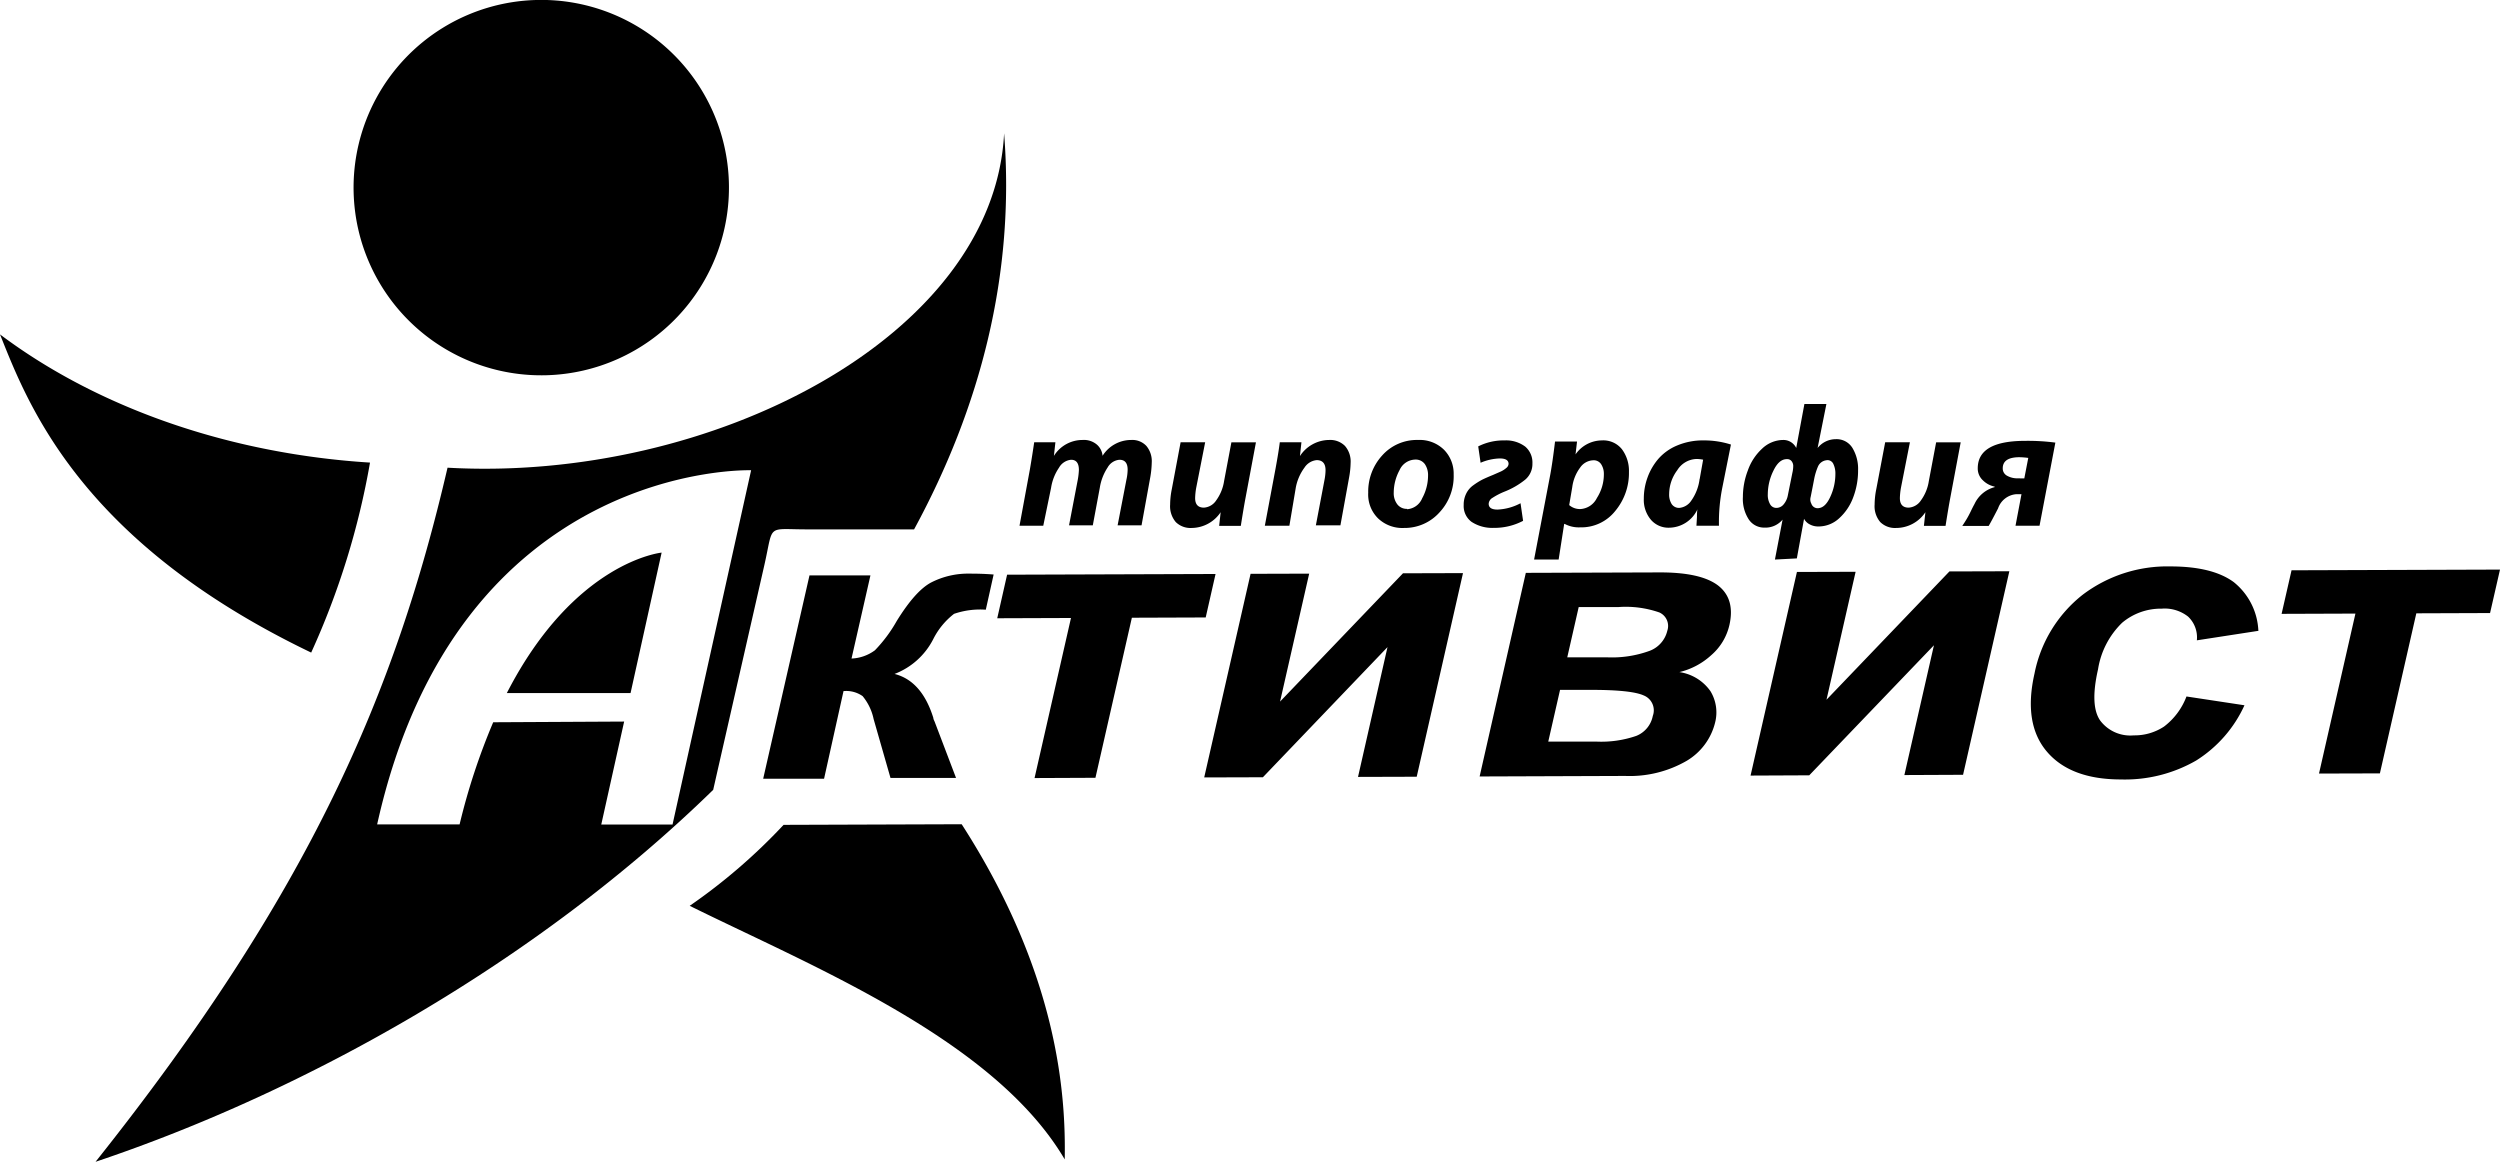
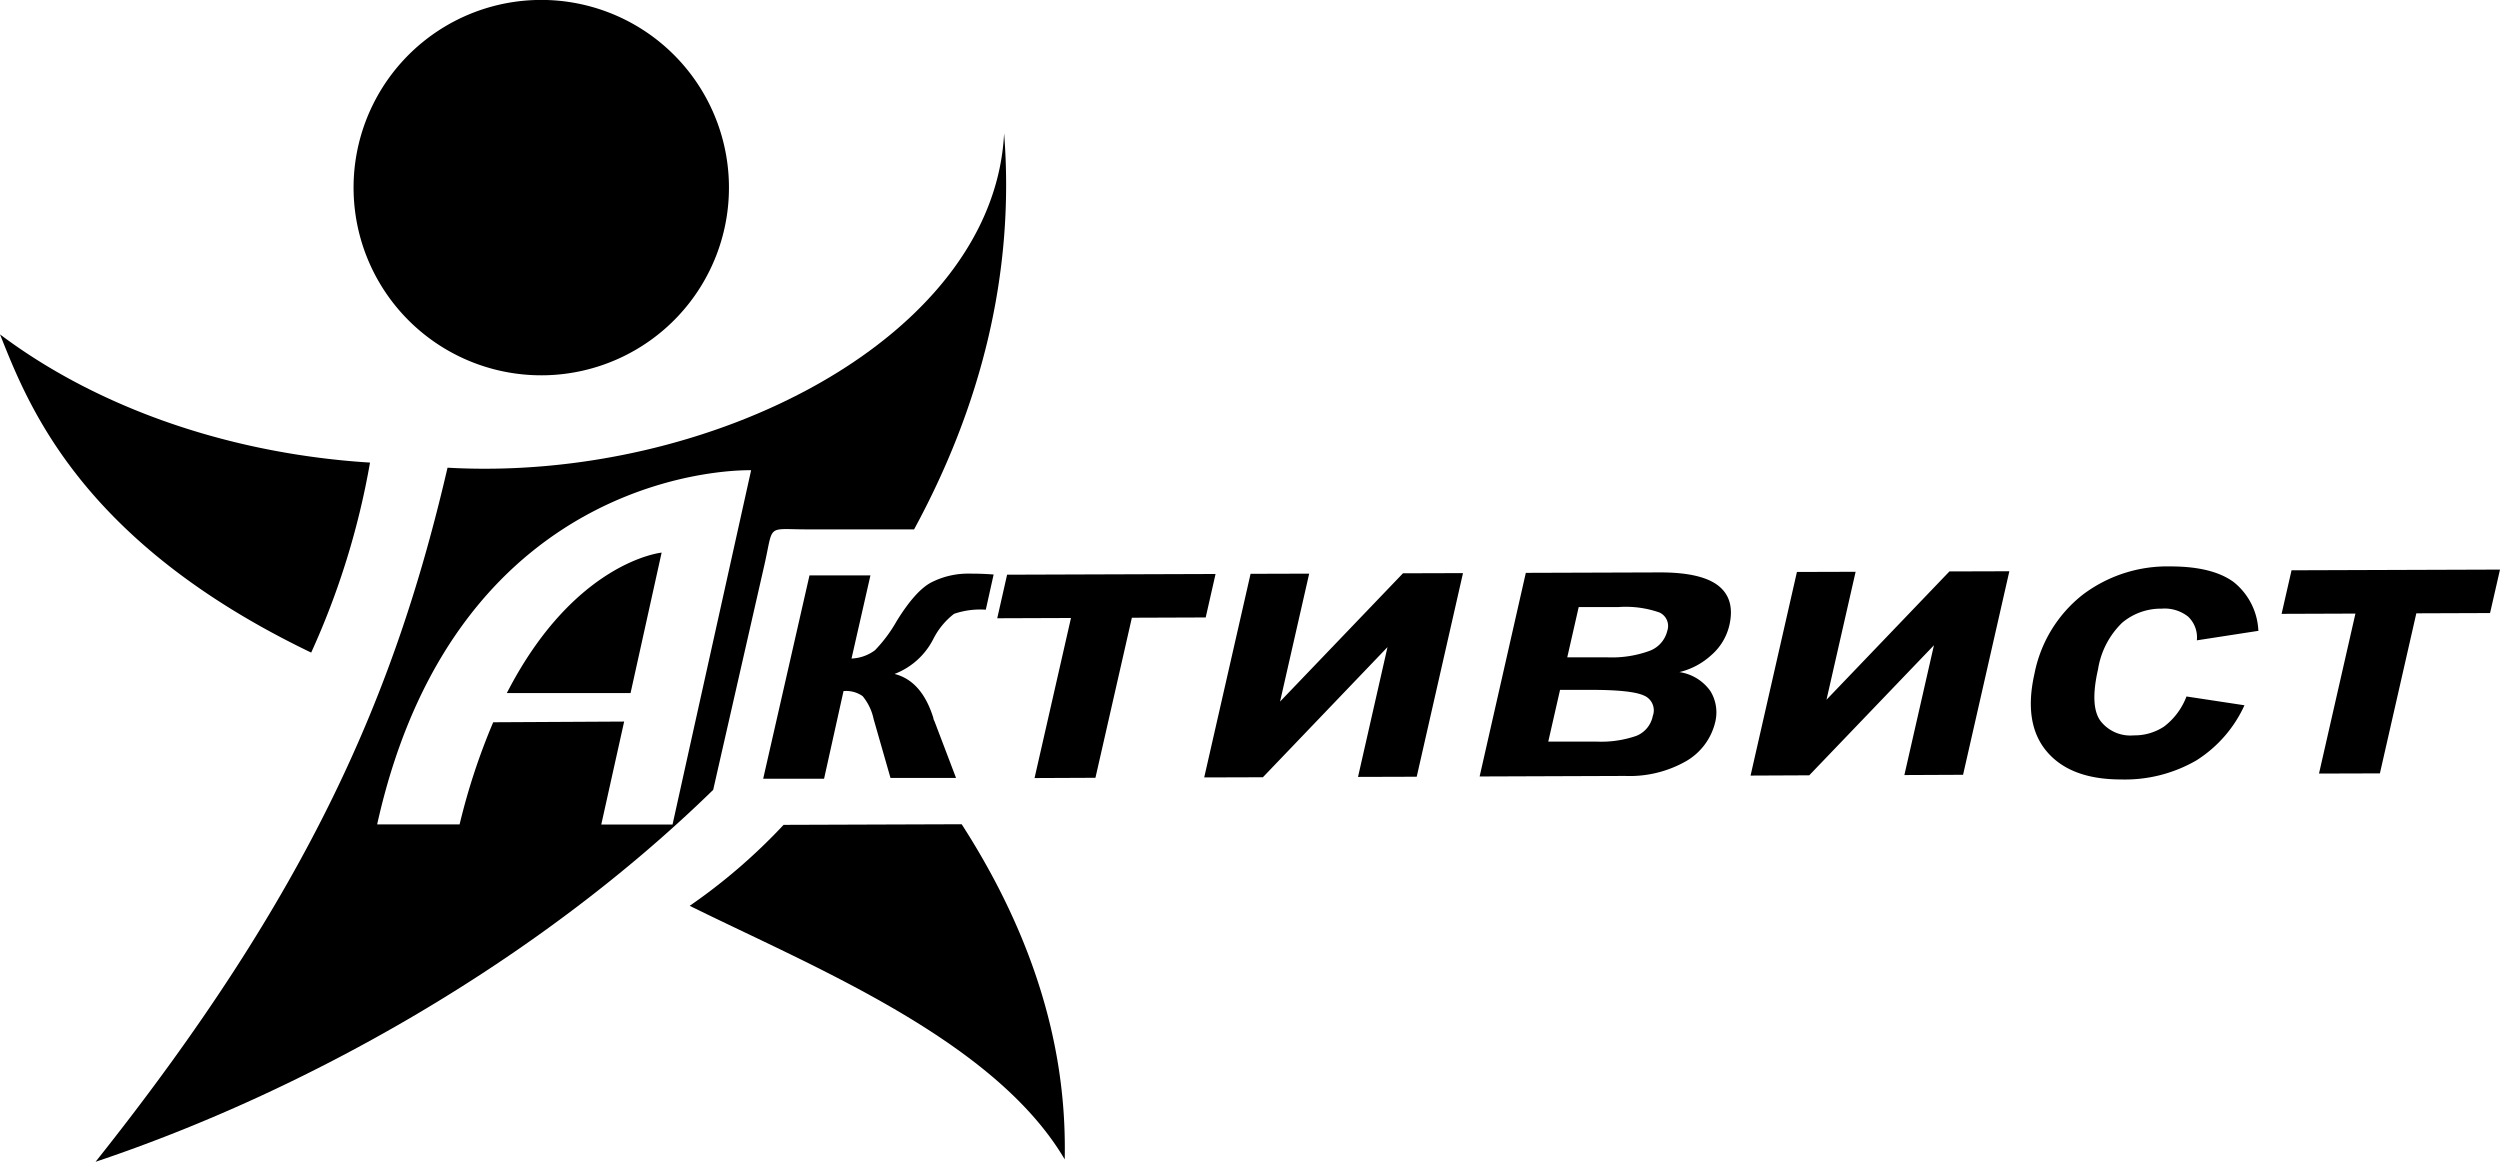
<svg xmlns="http://www.w3.org/2000/svg" data-name="Слой 1" viewBox="0 0 284.11 132">
  <path class="4ae4ca46-7df6-43ad-8364-e4e478c27ead" d="M92 65.39h6.92l-2.15 9.45a4.8 4.8 0 0 0 2.66-.94 16.2 16.2 0 0 0 2.48-3.33c1.41-2.28 2.71-3.74 3.92-4.38a9.2 9.2 0 0 1 4.37-1c.53 0 1.43 0 2.72.1l-.89 4a9.1 9.1 0 0 0-3.61.47 8.4 8.4 0 0 0-2.37 2.89 8.25 8.25 0 0 1-4.39 3.94q3.1.79 4.41 5c0 .15.1.3.16.46l2.42 6.36h-7.45l-1.92-6.7a6 6 0 0 0-1.25-2.6 3.23 3.23 0 0 0-2.17-.57l-2.21 9.96h-6.92L92 65.36Zm17.29 28.28c11 17.08 11.84 30.78 11.71 38.09-8-13.6-28.59-21.88-42.62-28.82a65.6 65.6 0 0 0 10.67-9.2l20.23-.07ZM60.92 0a21.33 21.33 0 1 1-20.73 21.93A21.33 21.33 0 0 1 60.92 0M35.37 74.15a88.8 88.8 0 0 0 6.68-21.58q-1.46-.09-2.92-.23C23.74 50.87 10.05 45.56 0 38c3.19 8 9.13 23.57 35.38 36.17Zm22.23 4.61h14.06l3.53-15.96s-9.9.98-17.59 15.96" />
  <path class="4ae4ca46-7df6-43ad-8364-e4e478c27ead" d="M114.11 15.15c-1.15 23.15-33.36 39.69-63.25 38-5.93 25.53-15.57 48.18-40 78.88 23.95-8.03 50.19-22.75 70.19-42.27l.54-2.38 5.27-23.14c1.1-4.83.14-4.06 5.1-4.08h11.92c7.52-13.85 11.49-28.97 10.23-45.01m-35.5 68.7-2.18 9.85h-8.1l2.6-11.7-14.88.08a73.4 73.4 0 0 0-3.82 11.61h-9.37c9.19-41.38 42.5-40.25 42.5-40.25Zm35.84-18.54 23.69-.08-1.12 4.94-8.39.03-4.14 18.19-6.92.03 4.14-18.19-8.38.03zm27.67-.1-5.27 23.14 6.67-.02 14.16-14.79-3.35 14.75 6.67-.02 5.26-23.14-6.82.02-13.97 14.58 3.31-14.54zm54.41 5.85q.69-3-1.29-4.53c-1.32-1-3.53-1.49-6.65-1.48l-15.19.05-5.25 23.14 16.52-.06a12.94 12.94 0 0 0 7-1.71 7 7 0 0 0 3.25-4.39 4.64 4.64 0 0 0-.53-3.52 5.22 5.22 0 0 0-3.54-2.18 8.16 8.16 0 0 0 3.63-1.93 6.4 6.4 0 0 0 2.05-3.39m-8.7 10.3a3.06 3.06 0 0 1-1.88 2.27 12.2 12.2 0 0 1-4.49.65h-5.51l1.34-5.88h3.57q4.52 0 5.93.63a1.82 1.82 0 0 1 1.04 2.33m1.65-9.68a3.23 3.23 0 0 1-2 2.28 12.5 12.5 0 0 1-4.87.74h-4.5l1.3-5.71h4.5a11.6 11.6 0 0 1 4.66.61 1.68 1.68 0 0 1 .91 2.08M204.21 65l6.67-.02-3.31 14.54 13.97-14.58 6.81-.02-5.26 23.13-6.67.03 3.36-14.75-14.17 14.78-6.67.03zm52.51 6.68-7.06 1.09a3.25 3.25 0 0 0-1-2.7 4.3 4.3 0 0 0-3-.9 6.83 6.83 0 0 0-4.49 1.6 9.4 9.4 0 0 0-2.74 5.29q-.94 4.12.24 5.82a4.28 4.28 0 0 0 3.81 1.69 6.07 6.07 0 0 0 3.45-1 7.7 7.7 0 0 0 2.55-3.42l6.59 1a14.5 14.5 0 0 1-5.49 6.28 16.2 16.2 0 0 1-8.55 2.15q-5.73 0-8.42-3.17t-1.4-8.87a15.1 15.1 0 0 1 5.46-8.94 15.94 15.94 0 0 1 10-3.23q4.77 0 7.19 1.79a7.5 7.5 0 0 1 2.79 5.52Zm3.7-6.87 23.69-.08-1.13 4.94-8.38.03-4.14 18.19-6.92.02 4.14-18.18-8.39.03z" />
-   <path class="3154f138-26ec-45dc-8f3e-e8c37c8099e2" d="M118.56 59.75h-2.7l1.18-6.4q.27-1.57.49-3.09h2.41l-.17 1.55a3.83 3.83 0 0 1 3.28-1.81 2.26 2.26 0 0 1 1.62.54 1.92 1.92 0 0 1 .63 1.26 3.84 3.84 0 0 1 3.28-1.8 2.17 2.17 0 0 1 1.7.68 2.7 2.7 0 0 1 .61 1.88 11 11 0 0 1-.16 1.63l-1 5.51h-2.72l1-5.18a5.6 5.6 0 0 0 .14-1.14q0-1.13-.93-1.13a1.7 1.7 0 0 0-1.34.87 5.8 5.8 0 0 0-.89 2.29l-.8 4.29h-2.7l1-5.22a8 8 0 0 0 .12-1.07q0-1.16-.89-1.16a1.77 1.77 0 0 0-1.37.9 5.56 5.56 0 0 0-.9 2.28Zm15.61-9.49h2.79l-1 5.08a7.6 7.6 0 0 0-.14 1.26q0 1.09 1 1.09a1.8 1.8 0 0 0 1.39-.82 5 5 0 0 0 .9-2.2l.83-4.4h2.79l-1.2 6.4q-.19 1-.52 3.09h-2.46l.17-1.55a4 4 0 0 1-3.3 1.79 2.38 2.38 0 0 1-1.8-.67 2.77 2.77 0 0 1-.64-2 9 9 0 0 1 .19-1.75Zm12.36 9.49h-2.79l1.2-6.4q.37-2 .5-3.09h2.46l-.17 1.57a4 4 0 0 1 3.32-1.83 2.36 2.36 0 0 1 1.8.68 2.7 2.7 0 0 1 .64 1.92 10 10 0 0 1-.16 1.59l-1 5.51h-2.79l1-5.26a6 6 0 0 0 .1-1q0-1.14-1-1.15a1.86 1.86 0 0 0-1.4.86 5.5 5.5 0 0 0-1 2.38Zm13.02.25a4 4 0 0 1-2.93-1.08 3.8 3.8 0 0 1-1.13-2.92 6.08 6.08 0 0 1 1.56-4.21 5.27 5.27 0 0 1 4.11-1.79 3.93 3.93 0 0 1 2.95 1.12 3.86 3.86 0 0 1 1.09 2.8 6 6 0 0 1-1.6 4.3 5.32 5.32 0 0 1-4.05 1.78m.35-2.13a2 2 0 0 0 1.72-1.24 5.4 5.4 0 0 0 .67-2.6 2.2 2.2 0 0 0-.36-1.28 1.28 1.28 0 0 0-1.14-.52 2 2 0 0 0-1.74 1.2 5.4 5.4 0 0 0-.66 2.55 2.07 2.07 0 0 0 .41 1.34 1.35 1.35 0 0 0 1.1.51Zm8.36-5.28-.27-1.86a6.4 6.4 0 0 1 3-.68 3.62 3.62 0 0 1 2.35.71 2.37 2.37 0 0 1 .81 1.91 2.33 2.33 0 0 1-.82 1.84 9 9 0 0 1-2.4 1.38 8 8 0 0 0-1.32.69.84.84 0 0 0-.43.67q0 .66 1 .66a6.1 6.1 0 0 0 2.62-.72l.29 2a7 7 0 0 1-3.34.8 4.3 4.3 0 0 1-2.51-.68 2.23 2.23 0 0 1-.9-1.92 2.8 2.8 0 0 1 .26-1.24 2.5 2.5 0 0 1 .83-1 8 8 0 0 1 1-.63q.44-.22 1.25-.55l.91-.4a2.6 2.6 0 0 0 .58-.38.64.64 0 0 0 .27-.47q0-.62-1-.62a5.9 5.9 0 0 0-2.18.49m8.87 11h-2.79l1.84-9.66q.25-1.34.54-3.75h2.5l-.17 1.46a3.67 3.67 0 0 1 3-1.59 2.7 2.7 0 0 1 2.27 1 4.1 4.1 0 0 1 .8 2.58 6.73 6.73 0 0 1-1.55 4.43 4.92 4.92 0 0 1-4 1.87 3.4 3.4 0 0 1-1.75-.39h-.06Zm1.55-8.25-.35 2.06a1.86 1.86 0 0 0 1.28.45 2.23 2.23 0 0 0 1.87-1.26 5 5 0 0 0 .79-2.72 2 2 0 0 0-.3-1.1 1 1 0 0 0-.92-.46 1.88 1.88 0 0 0-1.47.82 4.73 4.73 0 0 0-.9 2.21m16.67 4.41h-2.56l.06-1q0-.67.06-.88a3.59 3.59 0 0 1-3.22 2.1 2.62 2.62 0 0 1-2.08-.91 3.5 3.5 0 0 1-.8-2.39 7 7 0 0 1 .42-2.4 6.8 6.8 0 0 1 1.22-2.11 5.76 5.76 0 0 1 2.14-1.53 7.5 7.5 0 0 1 3-.58 10 10 0 0 1 3.12.47l-1 5a20 20 0 0 0-.36 4.23m-2.19-5.32.39-2.19a4 4 0 0 0-.74-.08 2.67 2.67 0 0 0-2.2 1.28 4.54 4.54 0 0 0-.92 2.7 2 2 0 0 0 .29 1.15 1 1 0 0 0 .85.43 1.83 1.83 0 0 0 1.37-.82 5.4 5.4 0 0 0 .95-2.47Zm8.55 9.16.87-4.54a2.53 2.53 0 0 1-2.06.91 2.1 2.1 0 0 1-1.77-.91 4.25 4.25 0 0 1-.68-2.58 8.4 8.4 0 0 1 .56-3 6.1 6.1 0 0 1 1.61-2.47 3.5 3.5 0 0 1 2.4-1 1.6 1.6 0 0 1 .93.27 1.65 1.65 0 0 1 .56.64l.93-5h2.5l-1 5a2.65 2.65 0 0 1 2.06-1 2.11 2.11 0 0 1 1.9 1 4.57 4.57 0 0 1 .64 2.51 8.6 8.6 0 0 1-.55 3.09 6 6 0 0 1-1.6 2.39 3.45 3.45 0 0 1-2.35.93 2 2 0 0 1-1-.24 1.47 1.47 0 0 1-.64-.63l-.82 4.5Zm1.34-11.41q-.89 0-1.52 1.33a6.1 6.1 0 0 0-.63 2.65 2.1 2.1 0 0 0 .26 1.14.8.8 0 0 0 .71.42 1.06 1.06 0 0 0 .82-.39 2.2 2.2 0 0 0 .48-1l.52-2.58a3.5 3.5 0 0 0 .1-.85.9.9 0 0 0-.21-.52.63.63 0 0 0-.53-.2m4.56.12a1.2 1.2 0 0 0-1 .7 7 7 0 0 0-.43 1.38q-.19 1-.41 2.1a1 1 0 0 0 .08.76.75.75 0 0 0 .87.5q.76-.1 1.31-1.34a6.15 6.15 0 0 0 .55-2.52 2.5 2.5 0 0 0-.22-1.13.73.73 0 0 0-.79-.45Zm6.63-2.04h2.81l-1 5.08a7.6 7.6 0 0 0-.14 1.26q0 1.09 1 1.09a1.8 1.8 0 0 0 1.39-.82 5 5 0 0 0 .9-2.2l.83-4.4h2.79l-1.2 6.4q-.19 1-.52 3.09h-2.46l.17-1.55a4 4 0 0 1-3.33 1.79 2.38 2.38 0 0 1-1.8-.67 2.77 2.77 0 0 1-.64-2 9 9 0 0 1 .19-1.75Zm19.34.04-1.8 9.45h-2.73l.68-3.59h-.56a2.38 2.38 0 0 0-2.1 1.61q-.81 1.57-1.07 2h-3q.25-.37.49-.77t.49-.92.41-.8a3.51 3.51 0 0 1 2.29-1.92v-.06a2.63 2.63 0 0 1-1.32-.7 1.81 1.81 0 0 1-.6-1.38q0-3.12 5.39-3.12a24 24 0 0 1 3.43.2m-3.53 4.07.45-2.33a8 8 0 0 0-1-.08q-1.9 0-1.9 1.26a.93.93 0 0 0 .5.85 2.37 2.37 0 0 0 1.2.29Z" />
</svg>